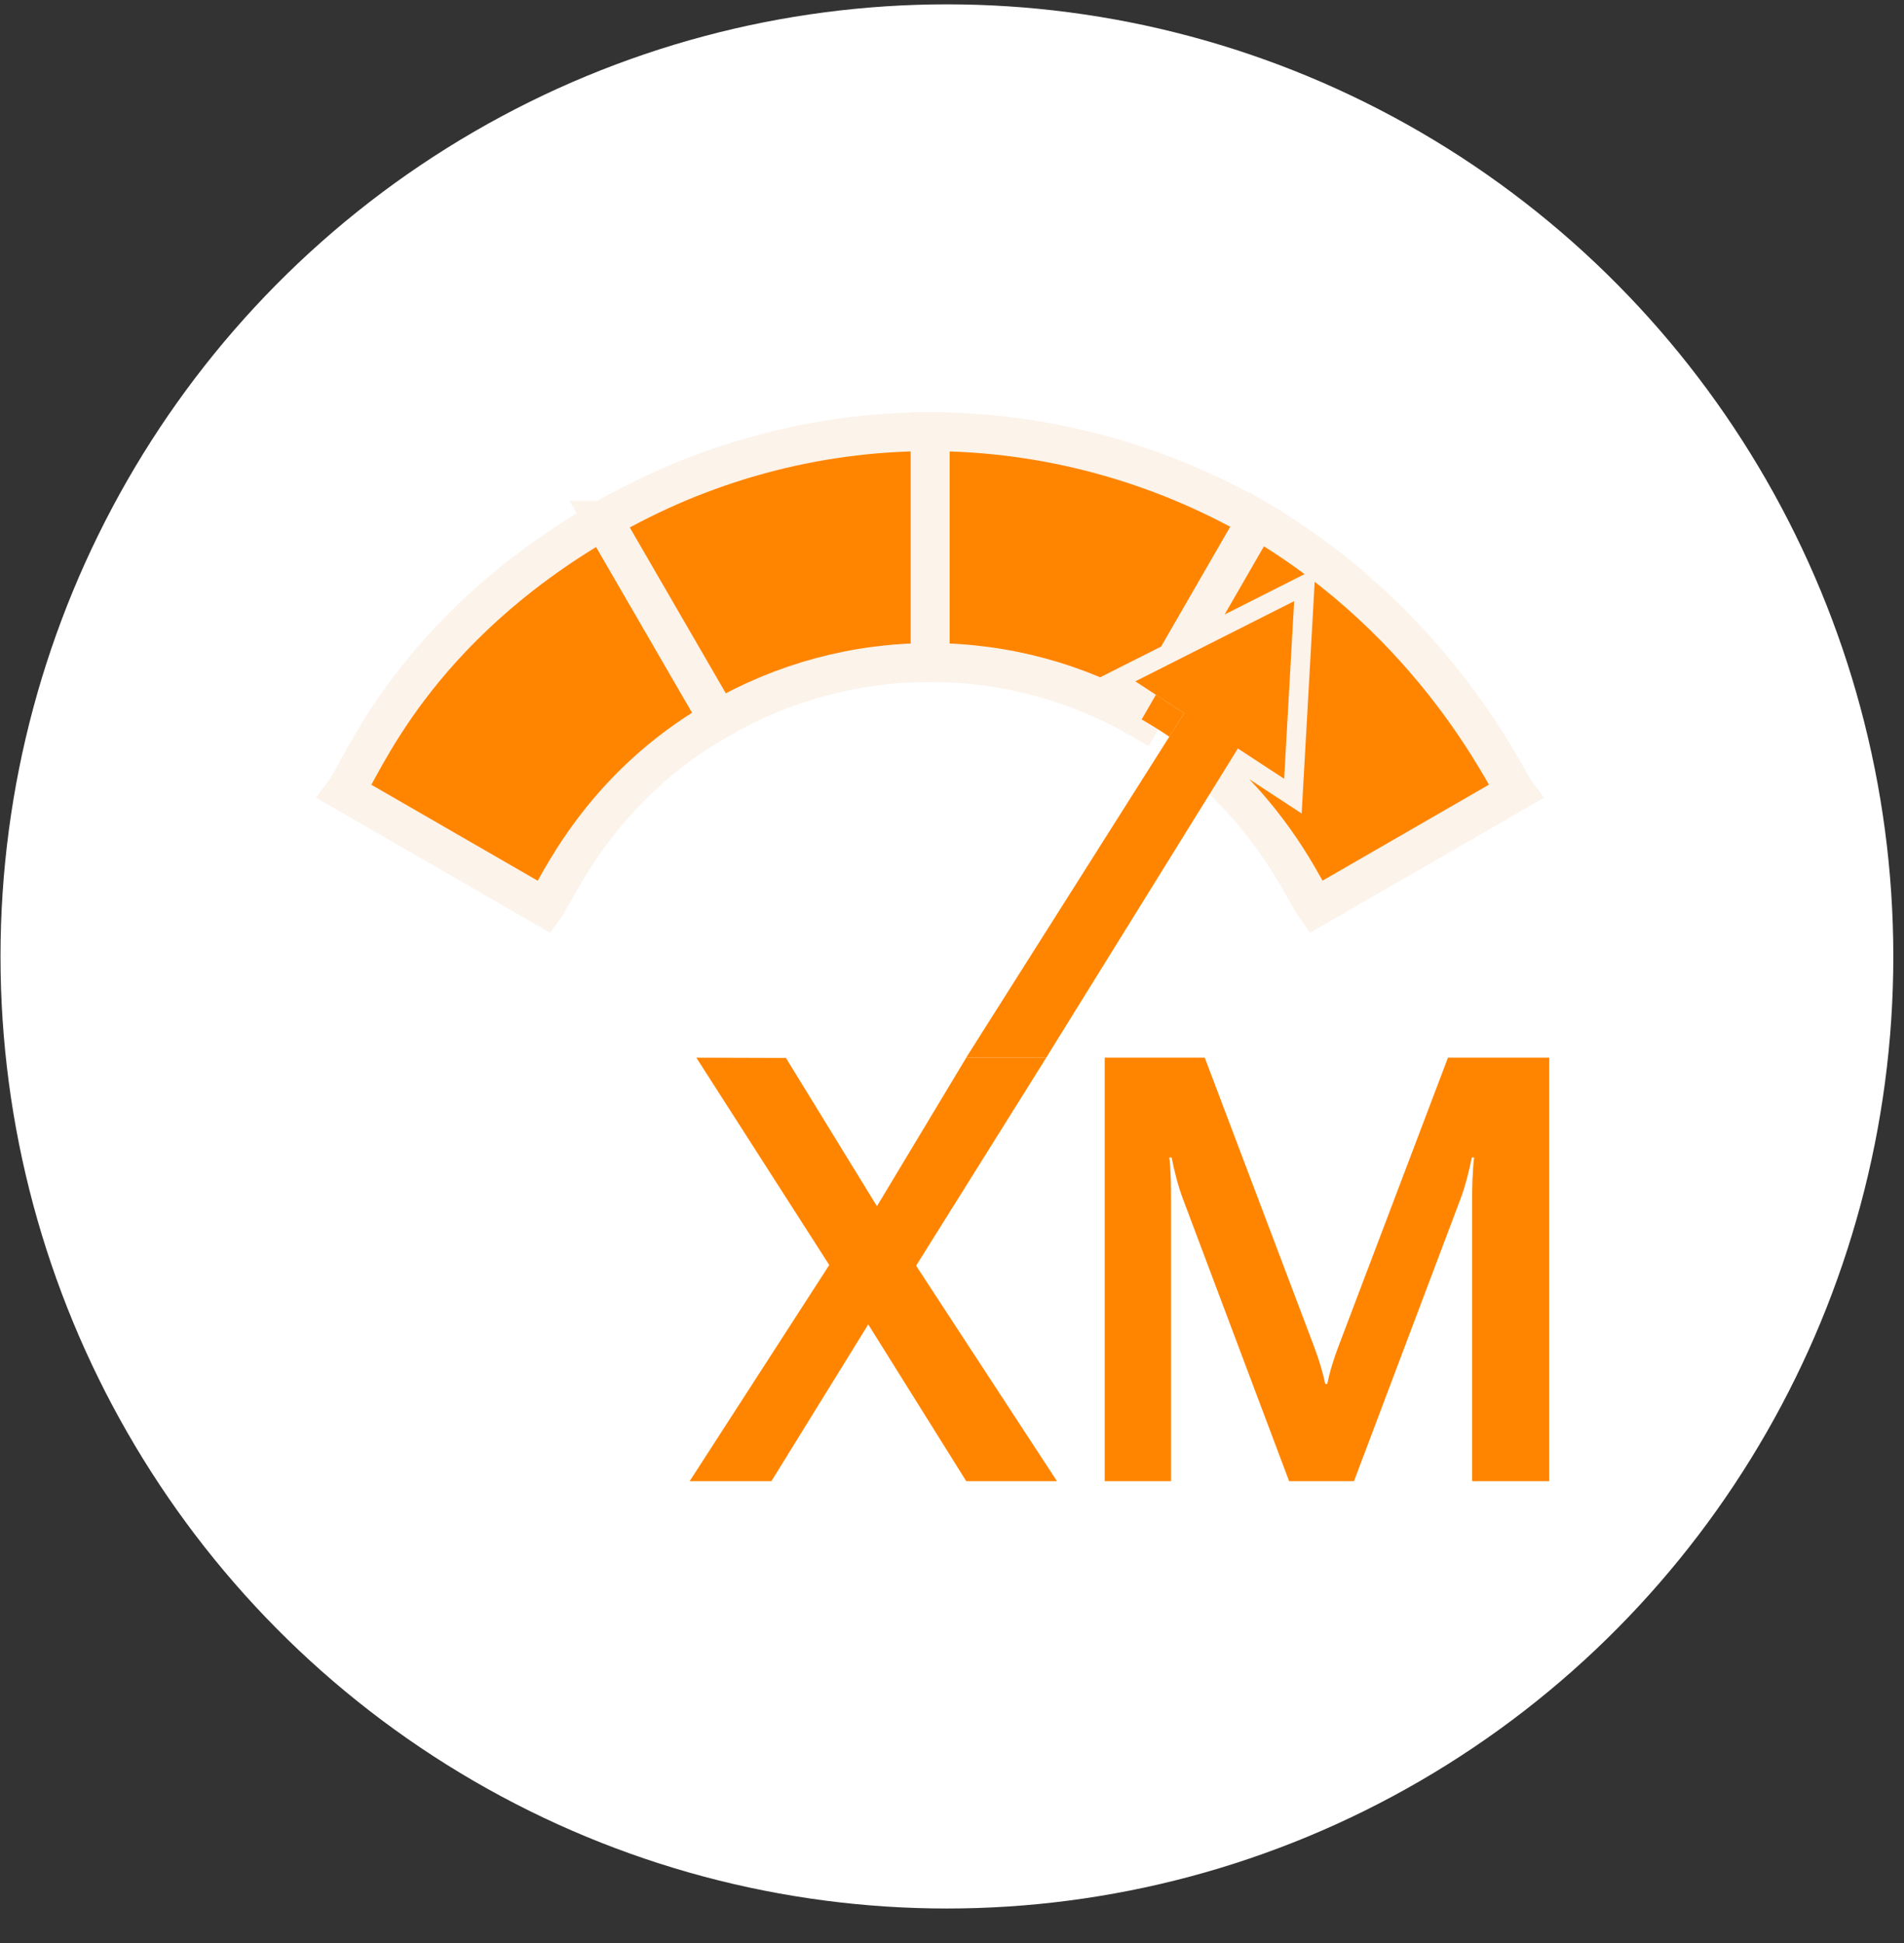
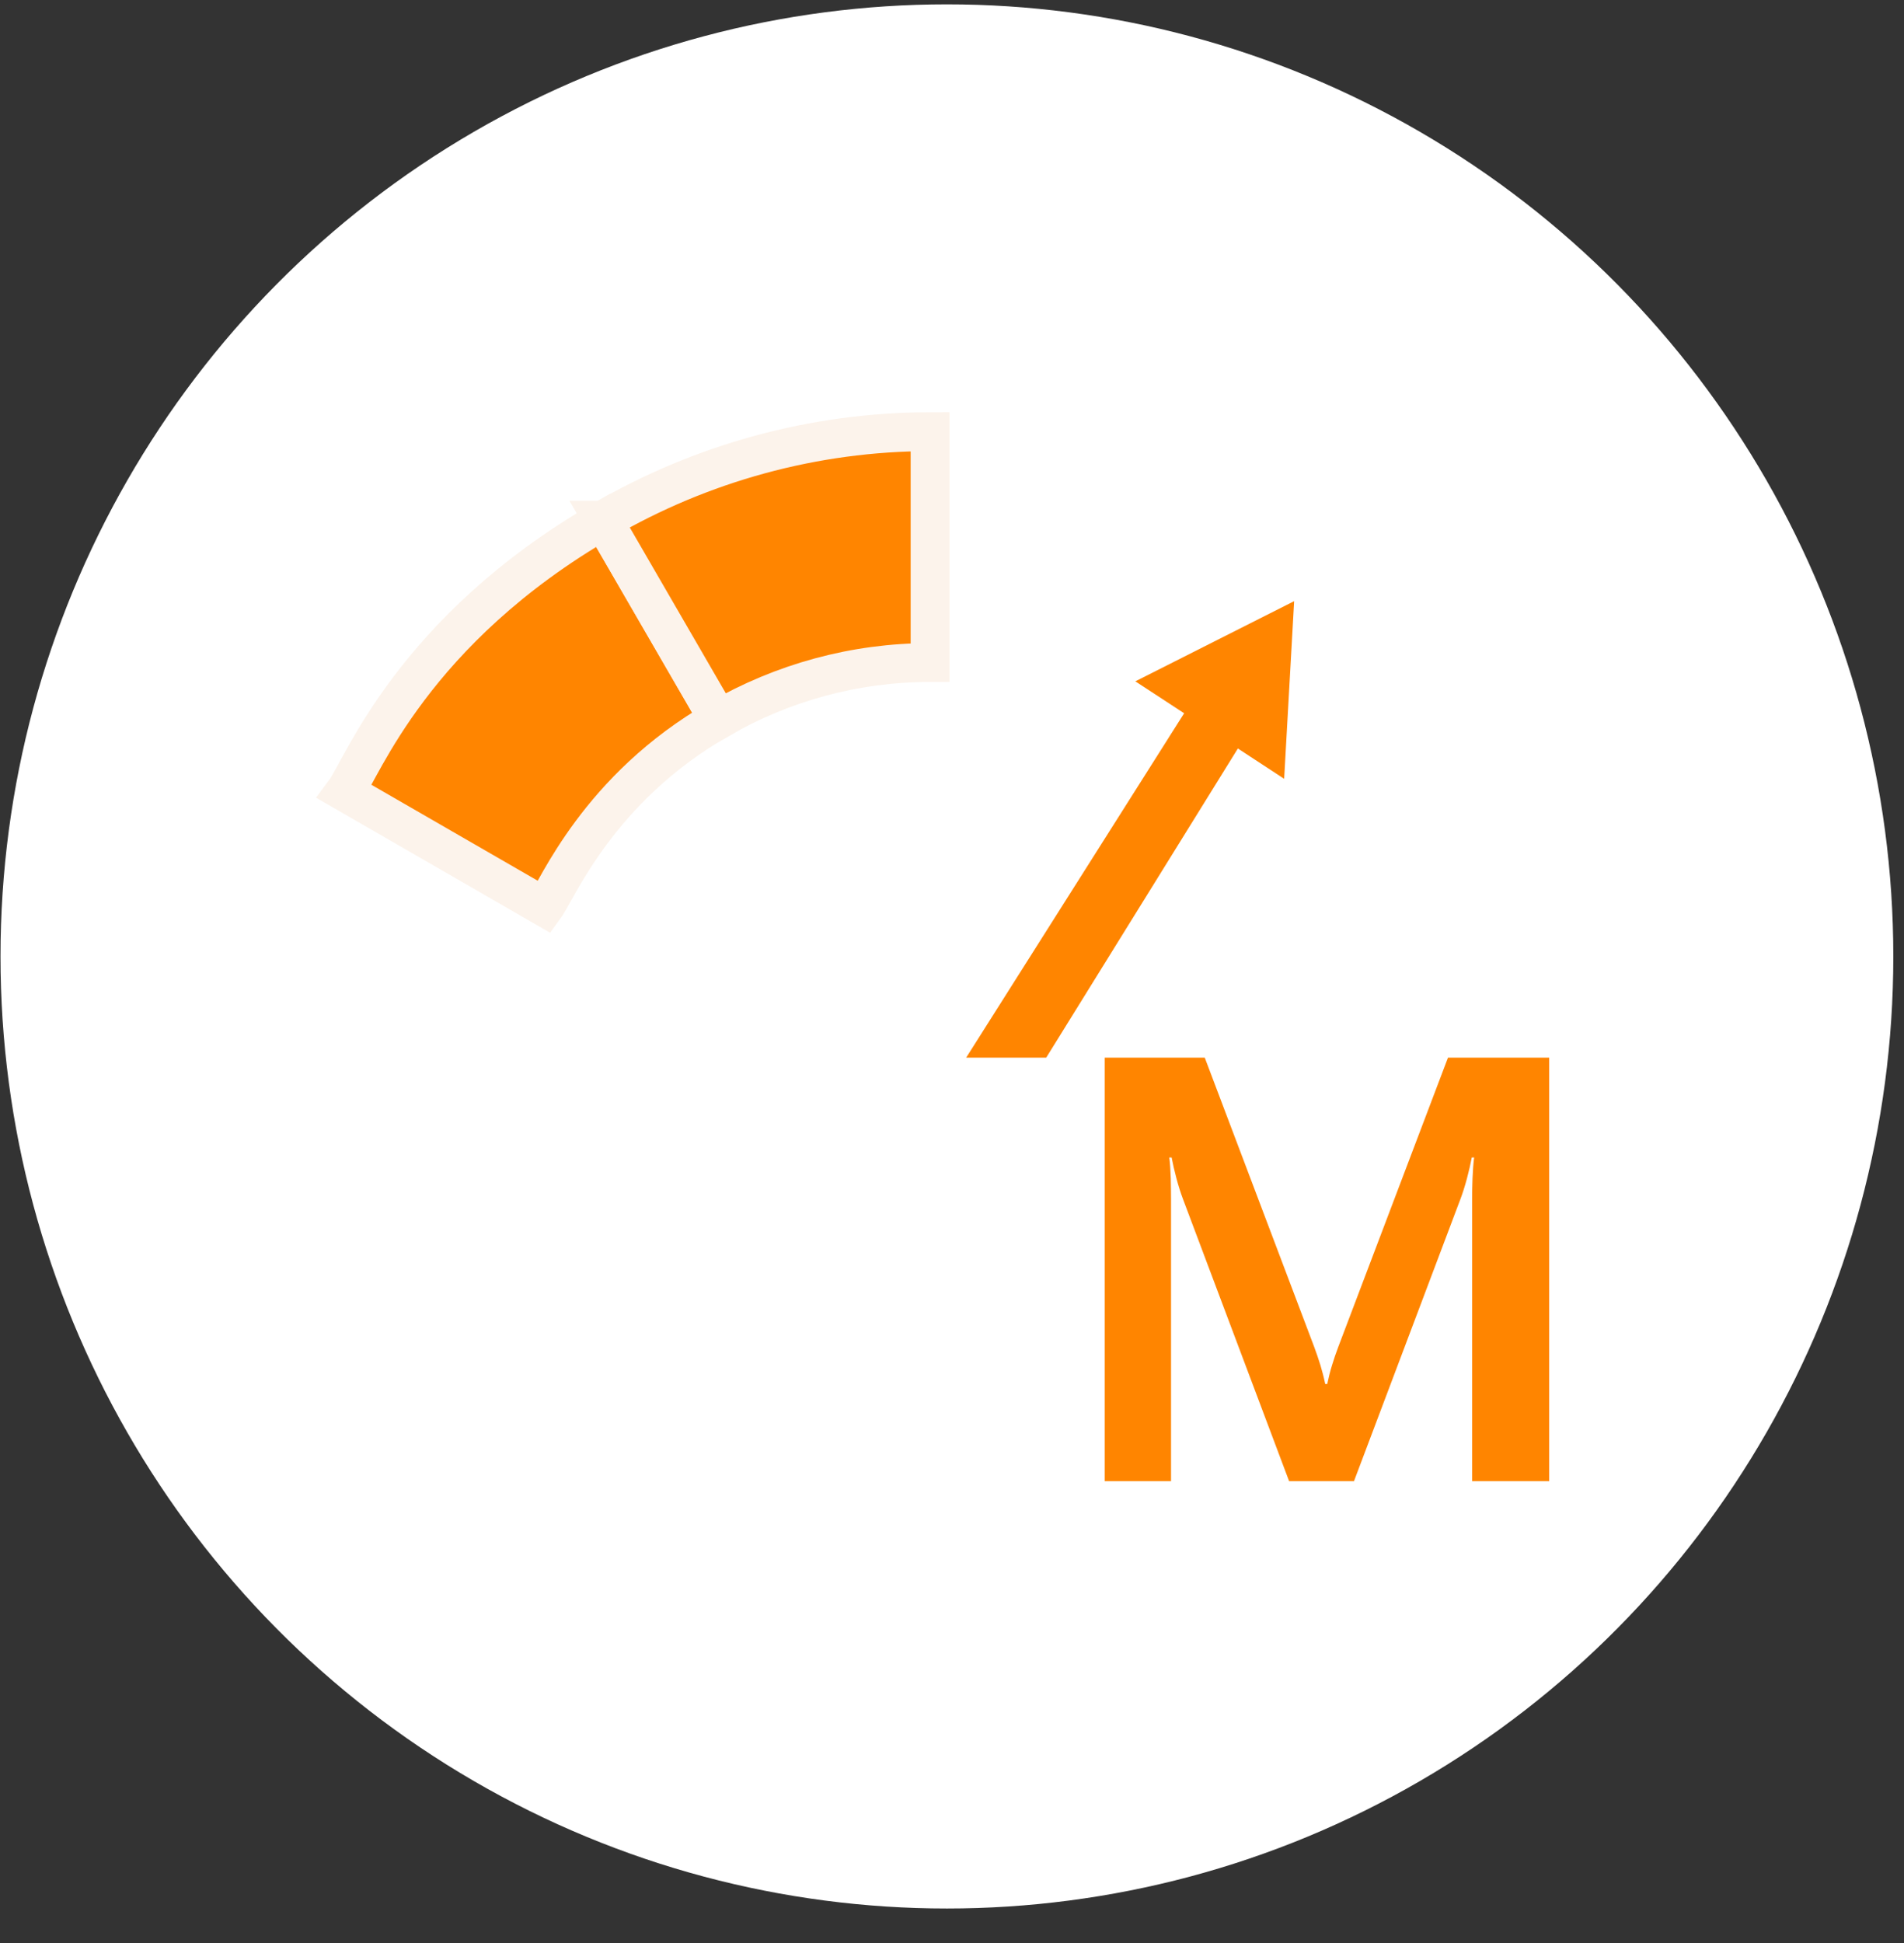
<svg xmlns="http://www.w3.org/2000/svg" width="49" height="50" viewBox="0 0 49 50" fill="none">
  <rect x="0" y="0" width="49" height="50" fill="#333333" stroke="none" />
  <ellipse cx="24.369" cy="24.612" rx="24.356" ry="24.5" fill="white" />
-   <path d="M32.349 13.366L30.244 17.016H30.244L29.218 17.533L29.745 17.878H29.746L29.379 18.514C27.736 17.564 25.875 17.049 23.935 17.049V11.11C26.924 11.11 29.834 11.921 32.349 13.366H32.349Z" fill="#FF8500" stroke="#FCF3EB" stroke-miterlimit="10" />
-   <path d="M39.002 20.375L33.855 23.344C33.627 23.034 32.982 21.503 31.395 20.007L31.857 19.261L33.048 20.041L33.305 15.47L32.676 15.788H32.675L30.245 17.016L32.35 13.366C36.928 16.049 38.766 20.058 39.002 20.375L39.002 20.375Z" fill="#FF8500" stroke="#FCF3EB" stroke-miterlimit="10" />
-   <path d="M30.475 18.355L30.093 18.959C29.869 18.806 29.631 18.657 29.381 18.514L29.748 17.878L30.194 18.17L30.476 18.355H30.475Z" fill="#FF8500" />
  <path d="M18.491 18.514C15.397 20.288 14.343 22.899 14.018 23.345L8.87 20.375C9.32 19.772 10.611 16.226 15.522 13.386L18.491 18.514V18.514Z" fill="#FF8500" stroke="#FCF3EB" stroke-miterlimit="10" />
  <path d="M23.936 11.11V17.049C21.996 17.049 20.134 17.564 18.491 18.514L15.521 13.386H15.522C18.037 11.921 20.946 11.109 23.936 11.109V11.11Z" fill="#FF8500" stroke="#FCF3EB" stroke-miterlimit="10" />
  <path d="M33.305 15.47L33.048 20.041L31.857 19.261L31.395 20.007L26.925 27.216H24.865L30.091 18.96L30.091 18.959L30.474 18.355L30.192 18.17L29.746 17.878H29.745L29.218 17.533L30.244 17.015H30.244L32.674 15.788H32.675L33.305 15.47Z" fill="#FF8500" />
-   <path d="M21.694 32.008H21.986L24.867 27.217H26.926L23.221 33.138H22.928L19.852 38.116H17.748L21.693 32.008H21.694ZM20.226 27.224L23.153 31.992H23.198L27.202 38.116H24.867L21.783 33.183H21.745L17.92 27.217L20.226 27.224H20.226Z" fill="#FF8500" />
  <path d="M28.43 27.217H31.005L33.82 34.657C33.879 34.817 33.933 34.974 33.981 35.129C34.028 35.284 34.07 35.446 34.105 35.615H34.157C34.192 35.446 34.233 35.284 34.281 35.129C34.328 34.974 34.381 34.817 34.442 34.657L37.264 27.217H39.869V38.116H37.885V30.855C37.885 30.696 37.889 30.517 37.896 30.32C37.904 30.123 37.917 29.944 37.937 29.785H37.877C37.847 29.944 37.806 30.123 37.754 30.32C37.701 30.517 37.645 30.696 37.585 30.855L34.845 38.116H33.176L30.444 30.855C30.384 30.696 30.328 30.517 30.275 30.32C30.223 30.123 30.182 29.944 30.152 29.785H30.092C30.112 29.944 30.124 30.123 30.13 30.32C30.134 30.517 30.137 30.696 30.137 30.855V38.116H28.43V27.217H28.43Z" fill="#FF8500" />
</svg>